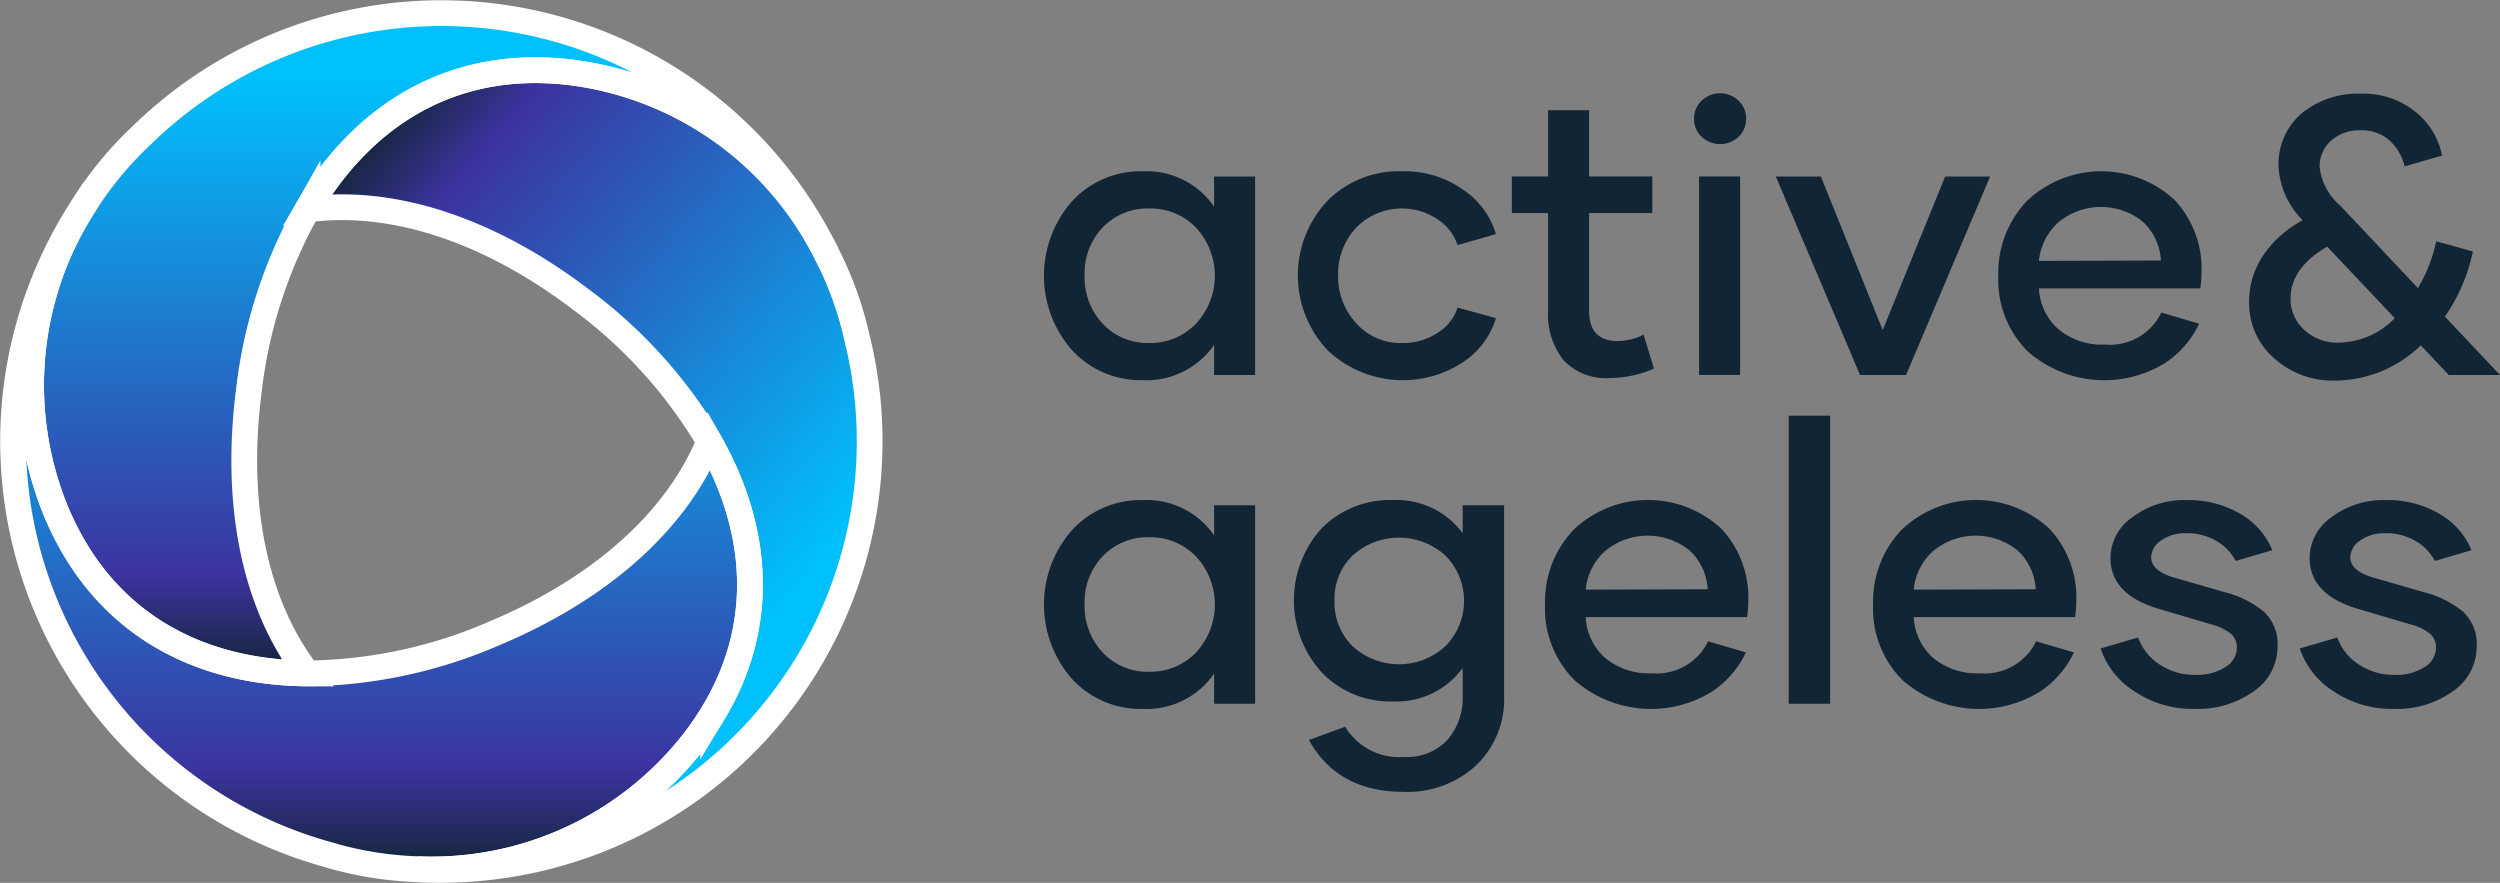
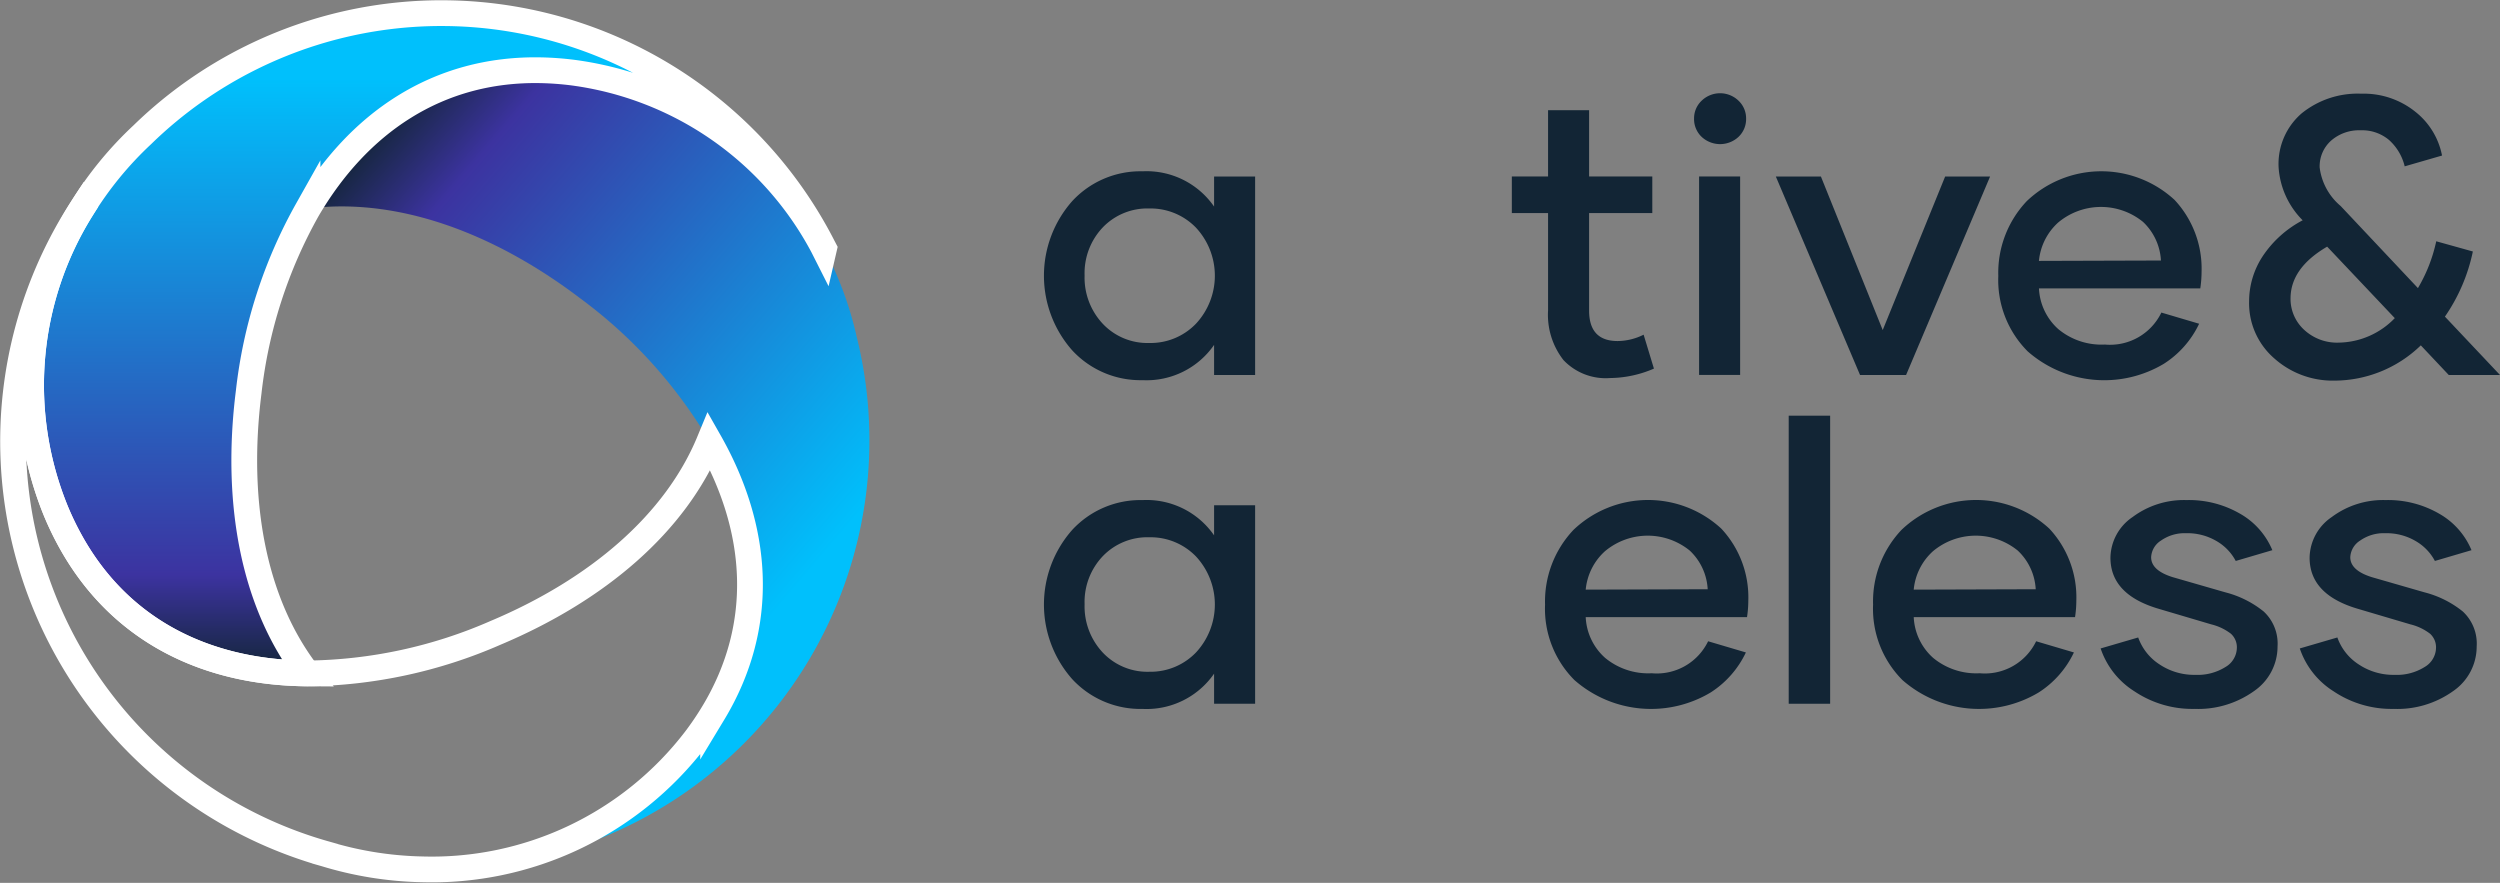
<svg xmlns="http://www.w3.org/2000/svg" xmlns:xlink="http://www.w3.org/1999/xlink" width="194.132" height="68.555" viewBox="0 0 194.132 68.555">
  <rect x="0" y="0" width="194.132" height="68.555" fill="#808080" stroke="none" />
  <defs>
    <linearGradient id="linear-gradient" x1="0.768" y1="0.868" x2="0.112" y2="0.07" gradientUnits="objectBoundingBox">
      <stop offset="0.1" stop-color="#00c0fc" />
      <stop offset="0.85" stop-color="#3c33a0" />
      <stop offset="1" stop-color="#122535" />
    </linearGradient>
    <linearGradient id="linear-gradient-2" x1="0.5" y1="0" x2="0.5" y2="1" xlink:href="#linear-gradient" />
    <linearGradient id="linear-gradient-3" x1="0.5" x2="0.5" y2="1" gradientUnits="objectBoundingBox">
      <stop offset="0" stop-color="#00c0fc" />
      <stop offset="0.1" stop-color="#00c0fc" />
      <stop offset="0.85" stop-color="#3c33a0" />
      <stop offset="1" stop-color="#122535" />
    </linearGradient>
  </defs>
  <g id="Group_31" data-name="Group 31" transform="translate(-373.409 -329.717)">
    <g id="Group_2" data-name="Group 2" transform="translate(454.473 336.959)">
      <g id="Group_1" data-name="Group 1" transform="translate(0 0)">
        <path id="Path_1" data-name="Path 1" d="M552.7,371.663a8.745,8.745,0,0,1,0-11.581,7.215,7.215,0,0,1,5.469-2.319,6.377,6.377,0,0,1,5.551,2.738v-2.334h3.187v15.412h-3.187v-2.335a6.375,6.375,0,0,1-5.551,2.738A7.215,7.215,0,0,1,552.7,371.663Zm9.606-2.057a5.475,5.475,0,0,0,0-7.474,4.9,4.9,0,0,0-3.614-1.482,4.8,4.8,0,0,0-3.613,1.467,5.157,5.157,0,0,0-1.414,3.733,5.237,5.237,0,0,0,1.414,3.756,4.766,4.766,0,0,0,3.613,1.489A4.89,4.89,0,0,0,562.305,369.606Z" transform="translate(-550.507 -351.703)" fill="#122535" />
-         <path id="Path_2" data-name="Path 2" d="M596.181,371.648a8.449,8.449,0,0,1-.022-11.574,7.765,7.765,0,0,1,5.768-2.312,7.85,7.85,0,0,1,4.863,1.488,6.267,6.267,0,0,1,2.469,3.389l-2.978.853a3.834,3.834,0,0,0-1.534-1.99,4.977,4.977,0,0,0-6.359.658,5.271,5.271,0,0,0-1.384,3.7,5.333,5.333,0,0,0,1.392,3.689,4.588,4.588,0,0,0,3.576,1.548,4.856,4.856,0,0,0,2.783-.808,3.551,3.551,0,0,0,1.526-1.945l2.978.823a6.235,6.235,0,0,1-2.447,3.344,8.495,8.495,0,0,1-10.631-.86Z" transform="translate(-574.16 -351.703)" fill="#122535" />
        <path id="Path_3" data-name="Path 3" d="M641.471,367.394a8.768,8.768,0,0,1-3.4.733,4.517,4.517,0,0,1-3.621-1.391,5.707,5.707,0,0,1-1.2-3.846v-7.572h-2.813v-2.843h2.813v-5.147h3.187v5.147h4.908v2.843h-4.908v7.572q0,2.364,2.214,2.364a4.59,4.59,0,0,0,2.02-.494Z" transform="translate(-594.103 -346.013)" fill="#122535" />
        <path id="Path_4" data-name="Path 4" d="M662.14,347.814a1.9,1.9,0,0,1-.584-1.422,1.883,1.883,0,0,1,.584-1.377,2.06,2.06,0,0,1,2.873,0,1.883,1.883,0,0,1,.584,1.377,1.9,1.9,0,0,1-.584,1.422,2.1,2.1,0,0,1-2.873,0Zm-.194,3.082h3.187v15.412h-3.187Z" transform="translate(-611.071 -344.433)" fill="#122535" />
        <path id="Path_5" data-name="Path 5" d="M692.162,358.651l-6.524,15.412h-3.576l-6.539-15.412h3.5l4.8,11.925,4.848-11.925Z" transform="translate(-618.689 -352.187)" fill="#122535" />
        <path id="Path_6" data-name="Path 6" d="M715.806,371.746a7.838,7.838,0,0,1-2.282-5.858,8.091,8.091,0,0,1,2.207-5.806,8.388,8.388,0,0,1,11.477-.1,7.81,7.81,0,0,1,2.1,5.589,8.819,8.819,0,0,1-.1,1.287H716.681a4.508,4.508,0,0,0,1.5,3.158,5.25,5.25,0,0,0,3.621,1.2,4.425,4.425,0,0,0,4.384-2.484l2.933.868a7.5,7.5,0,0,1-2.723,3.1,9.017,9.017,0,0,1-10.586-.95Zm10.347-7.055a4.438,4.438,0,0,0-1.392-3,5.171,5.171,0,0,0-6.6.06,4.593,4.593,0,0,0-1.482,2.97Z" transform="translate(-639.414 -351.703)" fill="#122535" />
        <path id="Path_7" data-name="Path 7" d="M771.868,366.344l-2.169-2.3a9.652,9.652,0,0,1-6.689,2.738,6.812,6.812,0,0,1-4.7-1.735,5.672,5.672,0,0,1-1.945-4.429,6.39,6.39,0,0,1,1.055-3.494,8.419,8.419,0,0,1,3.105-2.791,6.4,6.4,0,0,1-1.87-4.13,5.185,5.185,0,0,1,1.8-4.182,6.912,6.912,0,0,1,4.623-1.519,6.382,6.382,0,0,1,4.182,1.392,5.713,5.713,0,0,1,2.087,3.411l-2.9.838a4,4,0,0,0-1.212-2.043,3.229,3.229,0,0,0-2.2-.756,3.3,3.3,0,0,0-2.3.8,2.675,2.675,0,0,0-.891,2.088,4.655,4.655,0,0,0,1.631,2.992l6,6.374a12.124,12.124,0,0,0,1.422-3.636l2.843.793a13.832,13.832,0,0,1-2.169,5.058l4.279,4.534Zm-4.19-4.414-5.252-5.551q-2.843,1.66-2.843,4.025a3.252,3.252,0,0,0,1.04,2.417,3.753,3.753,0,0,0,2.73,1.01A6.163,6.163,0,0,0,767.678,361.93Z" transform="translate(-662.78 -344.468)" fill="#122535" />
        <path id="Path_8" data-name="Path 8" d="M552.7,427.822a8.745,8.745,0,0,1,0-11.581,7.215,7.215,0,0,1,5.469-2.319,6.377,6.377,0,0,1,5.551,2.738v-2.334h3.187v15.411h-3.187V427.4a6.376,6.376,0,0,1-5.551,2.739A7.215,7.215,0,0,1,552.7,427.822Zm9.606-2.057a5.475,5.475,0,0,0,0-7.474,4.9,4.9,0,0,0-3.614-1.481,4.8,4.8,0,0,0-3.613,1.466,5.157,5.157,0,0,0-1.414,3.733,5.237,5.237,0,0,0,1.414,3.756,4.767,4.767,0,0,0,3.613,1.488A4.89,4.89,0,0,0,562.305,425.765Z" transform="translate(-550.507 -382.331)" fill="#122535" />
-         <path id="Path_9" data-name="Path 9" d="M609.527,414.326v14.858a7.056,7.056,0,0,1-2.154,5.319,7.818,7.818,0,0,1-5.656,2.073q-5.117,0-7.347-4.025l2.813-1.032a4.9,4.9,0,0,0,4.593,2.349,4.258,4.258,0,0,0,3.322-1.3,4.907,4.907,0,0,0,1.212-3.352v-2.259a6.354,6.354,0,0,1-5.417,2.6,7.367,7.367,0,0,1-5.514-2.237,8.322,8.322,0,0,1-.015-11.208,7.432,7.432,0,0,1,5.529-2.192,6.38,6.38,0,0,1,5.417,2.574v-2.169Zm-4.556,10.938a5,5,0,0,0,0-7.033,5.371,5.371,0,0,0-7.2-.015,4.7,4.7,0,0,0-1.414,3.524,4.751,4.751,0,0,0,1.414,3.538,5.327,5.327,0,0,0,7.2-.015Z" transform="translate(-573.793 -382.331)" fill="#122535" />
        <path id="Path_10" data-name="Path 10" d="M638.386,427.9a7.837,7.837,0,0,1-2.282-5.858,8.089,8.089,0,0,1,2.207-5.806,8.386,8.386,0,0,1,11.476-.1,7.808,7.808,0,0,1,2.1,5.589,8.783,8.783,0,0,1-.1,1.287H639.261a4.506,4.506,0,0,0,1.5,3.157,5.252,5.252,0,0,0,3.621,1.2,4.426,4.426,0,0,0,4.384-2.484l2.933.868a7.5,7.5,0,0,1-2.723,3.1,9.017,9.017,0,0,1-10.587-.951Zm10.347-7.055a4.437,4.437,0,0,0-1.391-3,5.171,5.171,0,0,0-6.6.06,4.591,4.591,0,0,0-1.481,2.971Z" transform="translate(-597.19 -382.331)" fill="#122535" />
        <path id="Path_11" data-name="Path 11" d="M677.723,399.506h3.217v22.369h-3.217Z" transform="translate(-619.889 -374.469)" fill="#122535" />
        <path id="Path_12" data-name="Path 12" d="M694.417,427.9a7.837,7.837,0,0,1-2.282-5.858,8.089,8.089,0,0,1,2.207-5.806,8.386,8.386,0,0,1,11.476-.1,7.808,7.808,0,0,1,2.1,5.589,8.762,8.762,0,0,1-.1,1.287H695.292a4.505,4.505,0,0,0,1.5,3.157,5.252,5.252,0,0,0,3.621,1.2,4.424,4.424,0,0,0,4.384-2.484l2.933.868a7.5,7.5,0,0,1-2.724,3.1,9.016,9.016,0,0,1-10.586-.951Zm10.347-7.055a4.439,4.439,0,0,0-1.392-3,5.171,5.171,0,0,0-6.6.06,4.591,4.591,0,0,0-1.481,2.971Z" transform="translate(-627.749 -382.331)" fill="#122535" />
        <path id="Path_13" data-name="Path 13" d="M733.623,428.772A6.3,6.3,0,0,1,731,425.443l2.917-.853a4.124,4.124,0,0,0,1.638,2.08,4.853,4.853,0,0,0,2.806.823,4.059,4.059,0,0,0,2.327-.606,1.757,1.757,0,0,0,.89-1.474,1.415,1.415,0,0,0-.464-1.115,4.1,4.1,0,0,0-1.526-.726l-4.145-1.227q-3.681-1.107-3.681-3.95a3.882,3.882,0,0,1,1.721-3.157,6.666,6.666,0,0,1,4.175-1.317,7.931,7.931,0,0,1,4.2,1.077,5.824,5.824,0,0,1,2.476,2.814l-2.843.837a3.869,3.869,0,0,0-1.474-1.534,4.468,4.468,0,0,0-2.387-.621,3.177,3.177,0,0,0-1.937.568,1.617,1.617,0,0,0-.771,1.3q0,1.017,1.661,1.541l4.1,1.182a7.843,7.843,0,0,1,2.978,1.488,3.4,3.4,0,0,1,1.077,2.716,4.193,4.193,0,0,1-1.826,3.464,7.461,7.461,0,0,1-4.639,1.384A8.06,8.06,0,0,1,733.623,428.772Z" transform="translate(-648.944 -382.331)" fill="#122535" />
        <path id="Path_14" data-name="Path 14" d="M767.647,428.772a6.309,6.309,0,0,1-2.626-3.329l2.918-.853a4.12,4.12,0,0,0,1.638,2.08,4.851,4.851,0,0,0,2.805.823,4.057,4.057,0,0,0,2.327-.606,1.756,1.756,0,0,0,.89-1.474,1.415,1.415,0,0,0-.464-1.115,4.1,4.1,0,0,0-1.526-.726l-4.145-1.227q-3.681-1.107-3.681-3.95a3.882,3.882,0,0,1,1.721-3.157,6.666,6.666,0,0,1,4.174-1.317,7.929,7.929,0,0,1,4.2,1.077,5.825,5.825,0,0,1,2.477,2.814l-2.843.837a3.864,3.864,0,0,0-1.474-1.534,4.468,4.468,0,0,0-2.387-.621,3.178,3.178,0,0,0-1.938.568,1.617,1.617,0,0,0-.771,1.3q0,1.017,1.661,1.541l4.1,1.182a7.841,7.841,0,0,1,2.977,1.488,3.4,3.4,0,0,1,1.077,2.716,4.192,4.192,0,0,1-1.825,3.464,7.46,7.46,0,0,1-4.638,1.384A8.06,8.06,0,0,1,767.647,428.772Z" transform="translate(-667.5 -382.331)" fill="#122535" />
      </g>
    </g>
    <path id="Path_15" data-name="Path 15" d="M433.2,402.405a25.813,25.813,0,0,0,21.6-10.08,23.426,23.426,0,0,0,1.378-2.027c4.173-6.9,3.53-14.379-.3-21.113a37.39,37.39,0,0,0-10-11.049c-6.9-5.237-14.406-7.863-21.2-6.962,3.915-6.679,10.071-10.976,18.135-10.81a23.334,23.334,0,0,1,2.442.179,25.791,25.791,0,0,1,19.4,13.431l.014.026a27.6,27.6,0,0,1,2.648,6.985.132.132,0,0,1,0,.017,33.282,33.282,0,0,1-34.134,41.4Z" transform="translate(-27.414 -5.253)" fill="url(#linear-gradient)" />
    <path id="Path_16" data-name="Path 16" d="M438.823,349.021a25.814,25.814,0,0,0-19.531-13.669,23.464,23.464,0,0,0-2.444-.18c-8.064-.163-14.218,4.133-18.135,10.814a37.394,37.394,0,0,0-4.569,14.184c-1.083,8.6.394,16.407,4.57,21.839-7.742-.051-14.541-3.234-18.43-10.3a23.293,23.293,0,0,1-1.067-2.2,25.791,25.791,0,0,1,1.93-23.52c.005-.009.011-.017.016-.025a27.613,27.613,0,0,1,4.725-5.786l.012-.012a33.282,33.282,0,0,1,52.923,8.859Z" transform="translate(-1.536)" fill="url(#linear-gradient-2)" />
-     <path id="Path_17" data-name="Path 17" d="M379.865,363.732a25.814,25.814,0,0,0-2.073,23.75,23.394,23.394,0,0,0,1.067,2.207c3.891,7.065,10.688,10.247,18.433,10.3a37.4,37.4,0,0,0,14.568-3.135c7.987-3.36,14.012-8.544,16.628-14.877,3.827,6.73,4.47,14.209.295,21.11a23.265,23.265,0,0,1-1.376,2.026A25.793,25.793,0,0,1,406.074,415.2h-.03a27.62,27.62,0,0,1-7.373-1.2l-.017,0a33.282,33.282,0,0,1-18.789-50.262Z" transform="translate(0 -18)" fill="url(#linear-gradient-3)" />
    <g id="Group_3" data-name="Group 3" transform="translate(374.422 330.728)">
      <path id="Path_18" data-name="Path 18" d="M439.069,349.021a25.814,25.814,0,0,0-19.531-13.669,23.469,23.469,0,0,0-2.445-.18c-8.064-.163-14.218,4.133-18.135,10.814a37.4,37.4,0,0,0-4.569,14.184c-1.083,8.6.394,16.407,4.57,21.839-7.742-.051-14.541-3.234-18.43-10.3a23.412,23.412,0,0,1-1.067-2.2,25.791,25.791,0,0,1,1.93-23.52c.005-.009.011-.017.016-.025a27.626,27.626,0,0,1,4.725-5.786l.012-.012a33.282,33.282,0,0,1,52.923,8.859Z" transform="translate(-376.092 -330.728)" fill="none" stroke="#fff" stroke-miterlimit="10" stroke-width="2" />
      <path id="Path_19" data-name="Path 19" d="M379.865,363.783a25.813,25.813,0,0,0-2.073,23.749,23.4,23.4,0,0,0,1.067,2.207c3.891,7.065,10.688,10.247,18.433,10.3A37.4,37.4,0,0,0,411.86,396.9c7.987-3.36,14.012-8.544,16.628-14.877,3.827,6.731,4.47,14.21.295,21.111a23.4,23.4,0,0,1-1.376,2.026,25.792,25.792,0,0,1-21.334,10.088h-.03a27.617,27.617,0,0,1-7.373-1.2l-.017-.005a33.282,33.282,0,0,1-18.789-50.262Z" transform="translate(-374.422 -348.756)" fill="none" stroke="#fff" stroke-miterlimit="10" stroke-width="2" />
-       <path id="Path_20" data-name="Path 20" d="M433.24,402.541a25.814,25.814,0,0,0,21.6-10.08,23.428,23.428,0,0,0,1.378-2.027c4.173-6.9,3.53-14.379-.3-21.113a37.4,37.4,0,0,0-10-11.049c-6.9-5.236-14.406-7.863-21.2-6.962,3.915-6.68,10.071-10.976,18.135-10.81a23.314,23.314,0,0,1,2.442.179,25.791,25.791,0,0,1,19.4,13.431c0,.009.009.019.014.026a27.6,27.6,0,0,1,2.648,6.985l0,.017a33.283,33.283,0,0,1-34.134,41.4Z" transform="translate(-401.858 -336.055)" fill="none" stroke="#fff" stroke-miterlimit="10" stroke-width="2" />
    </g>
  </g>
</svg>